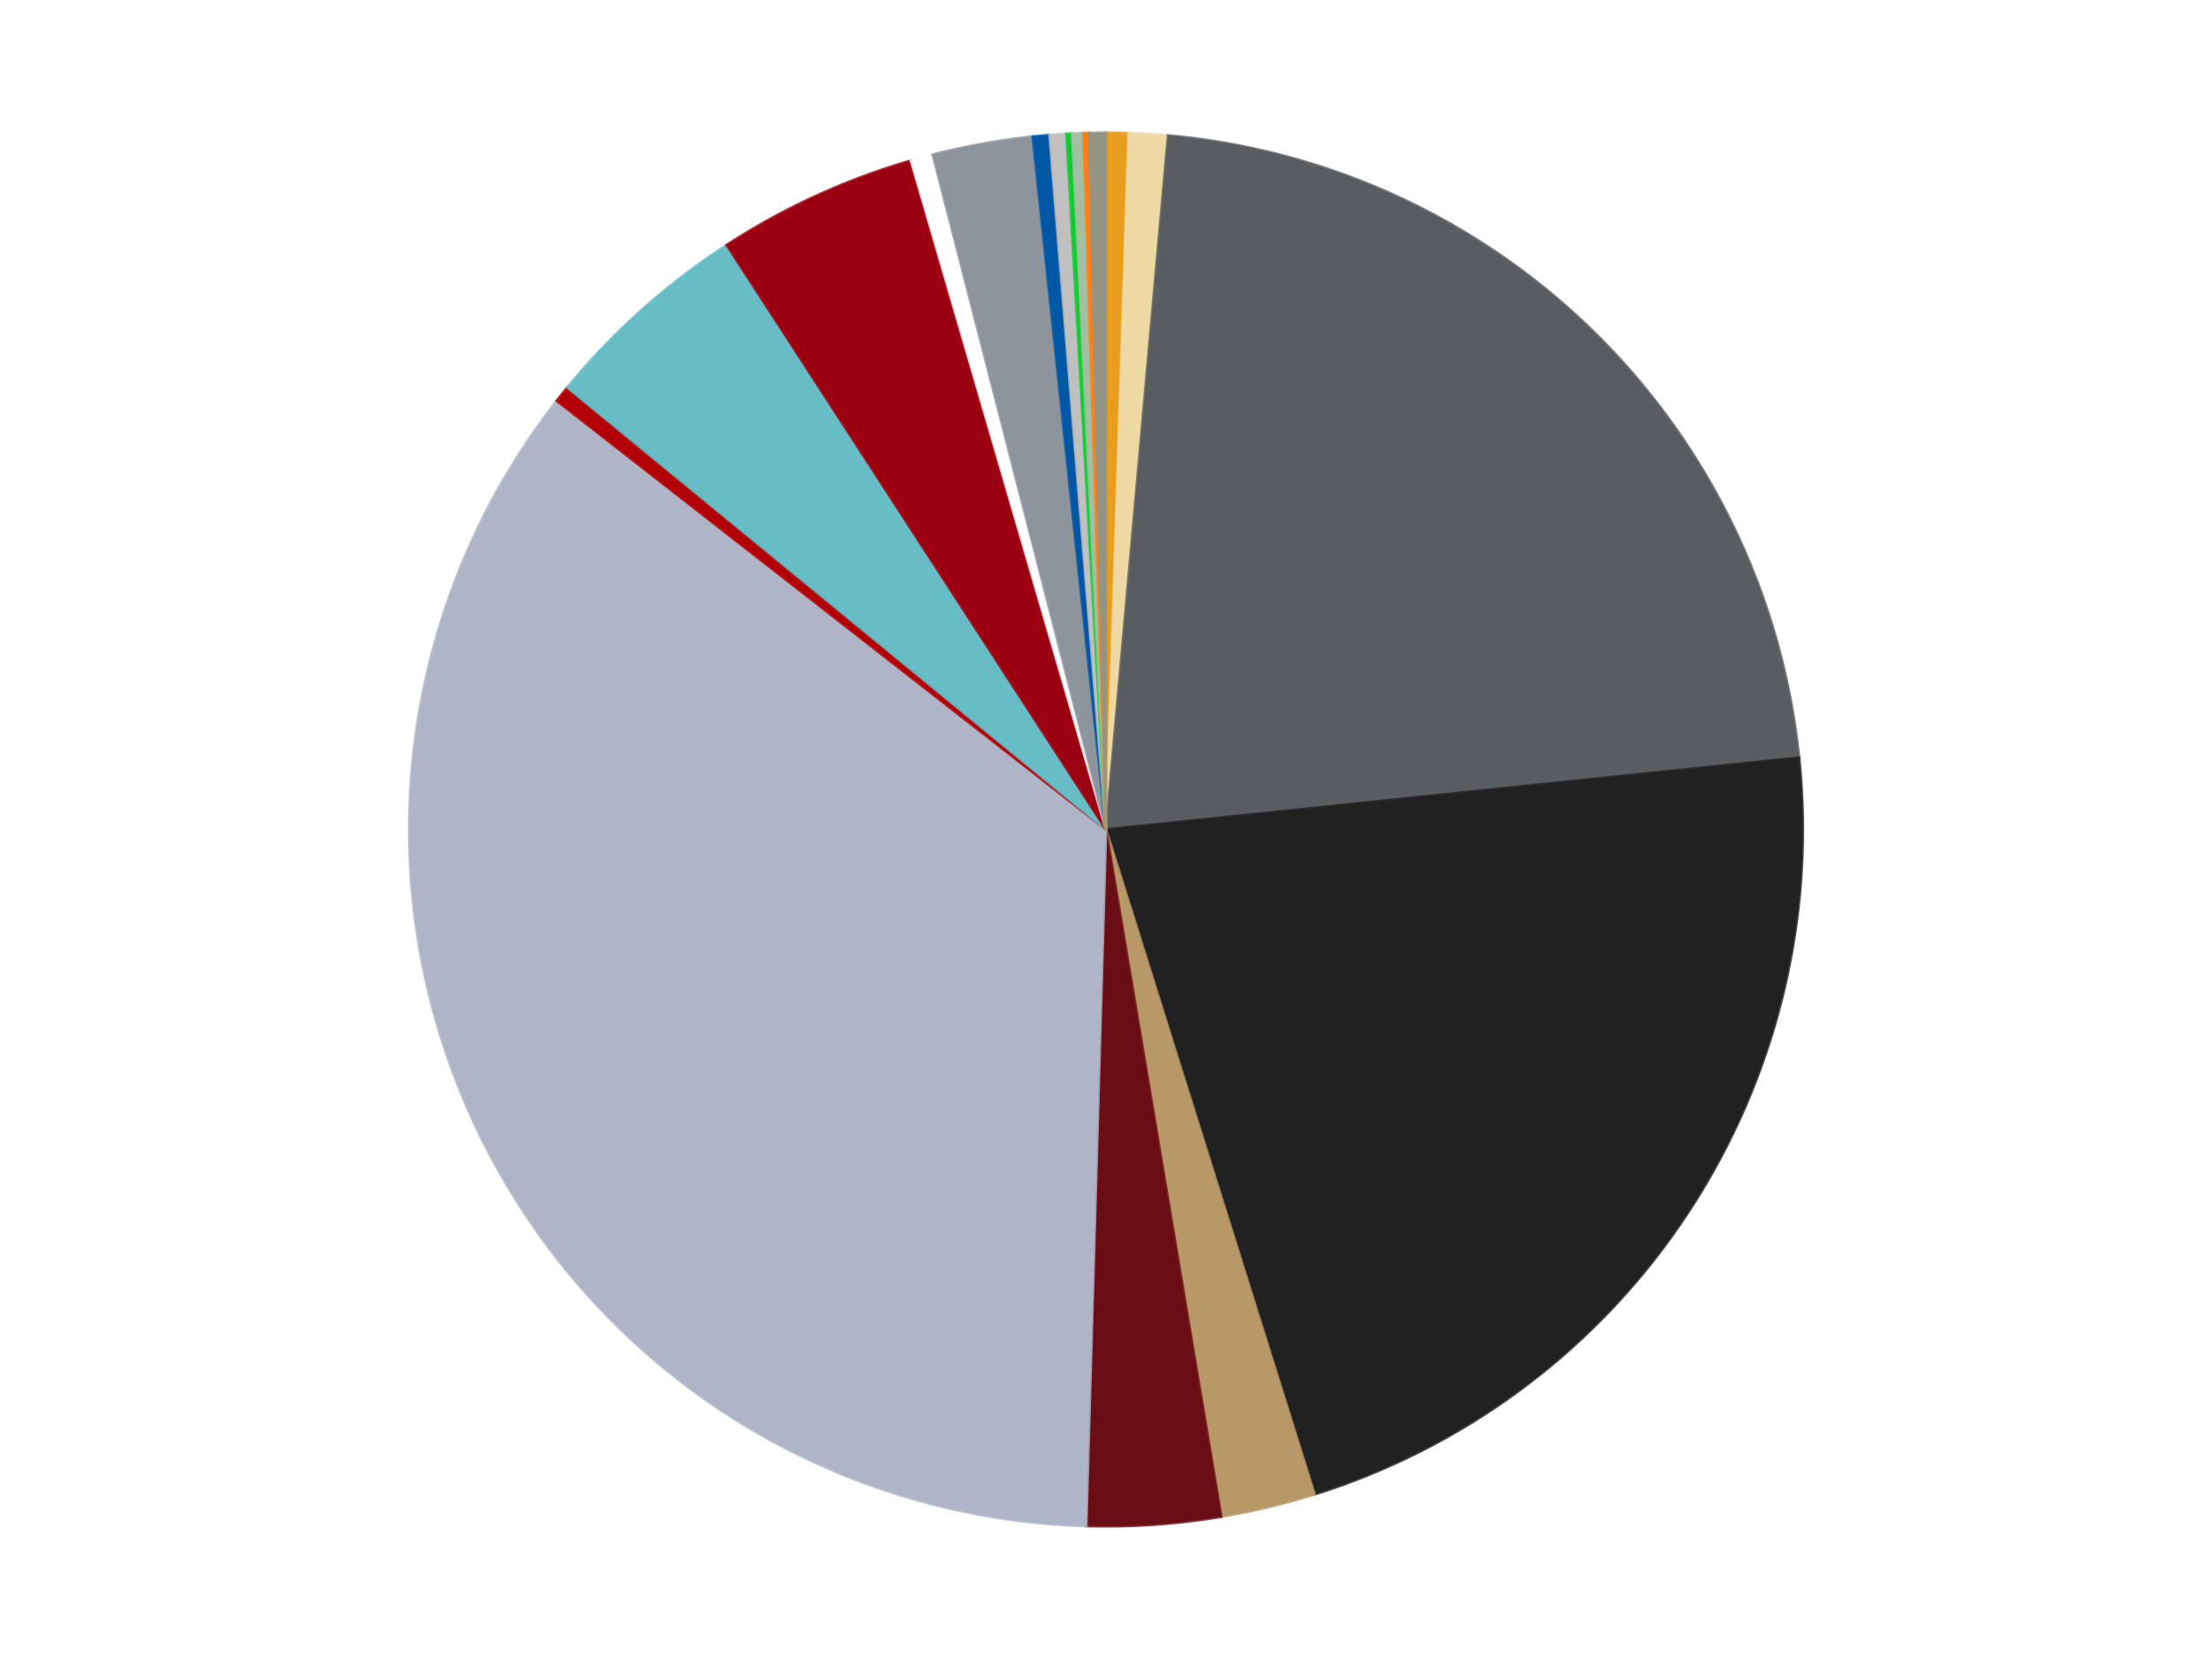
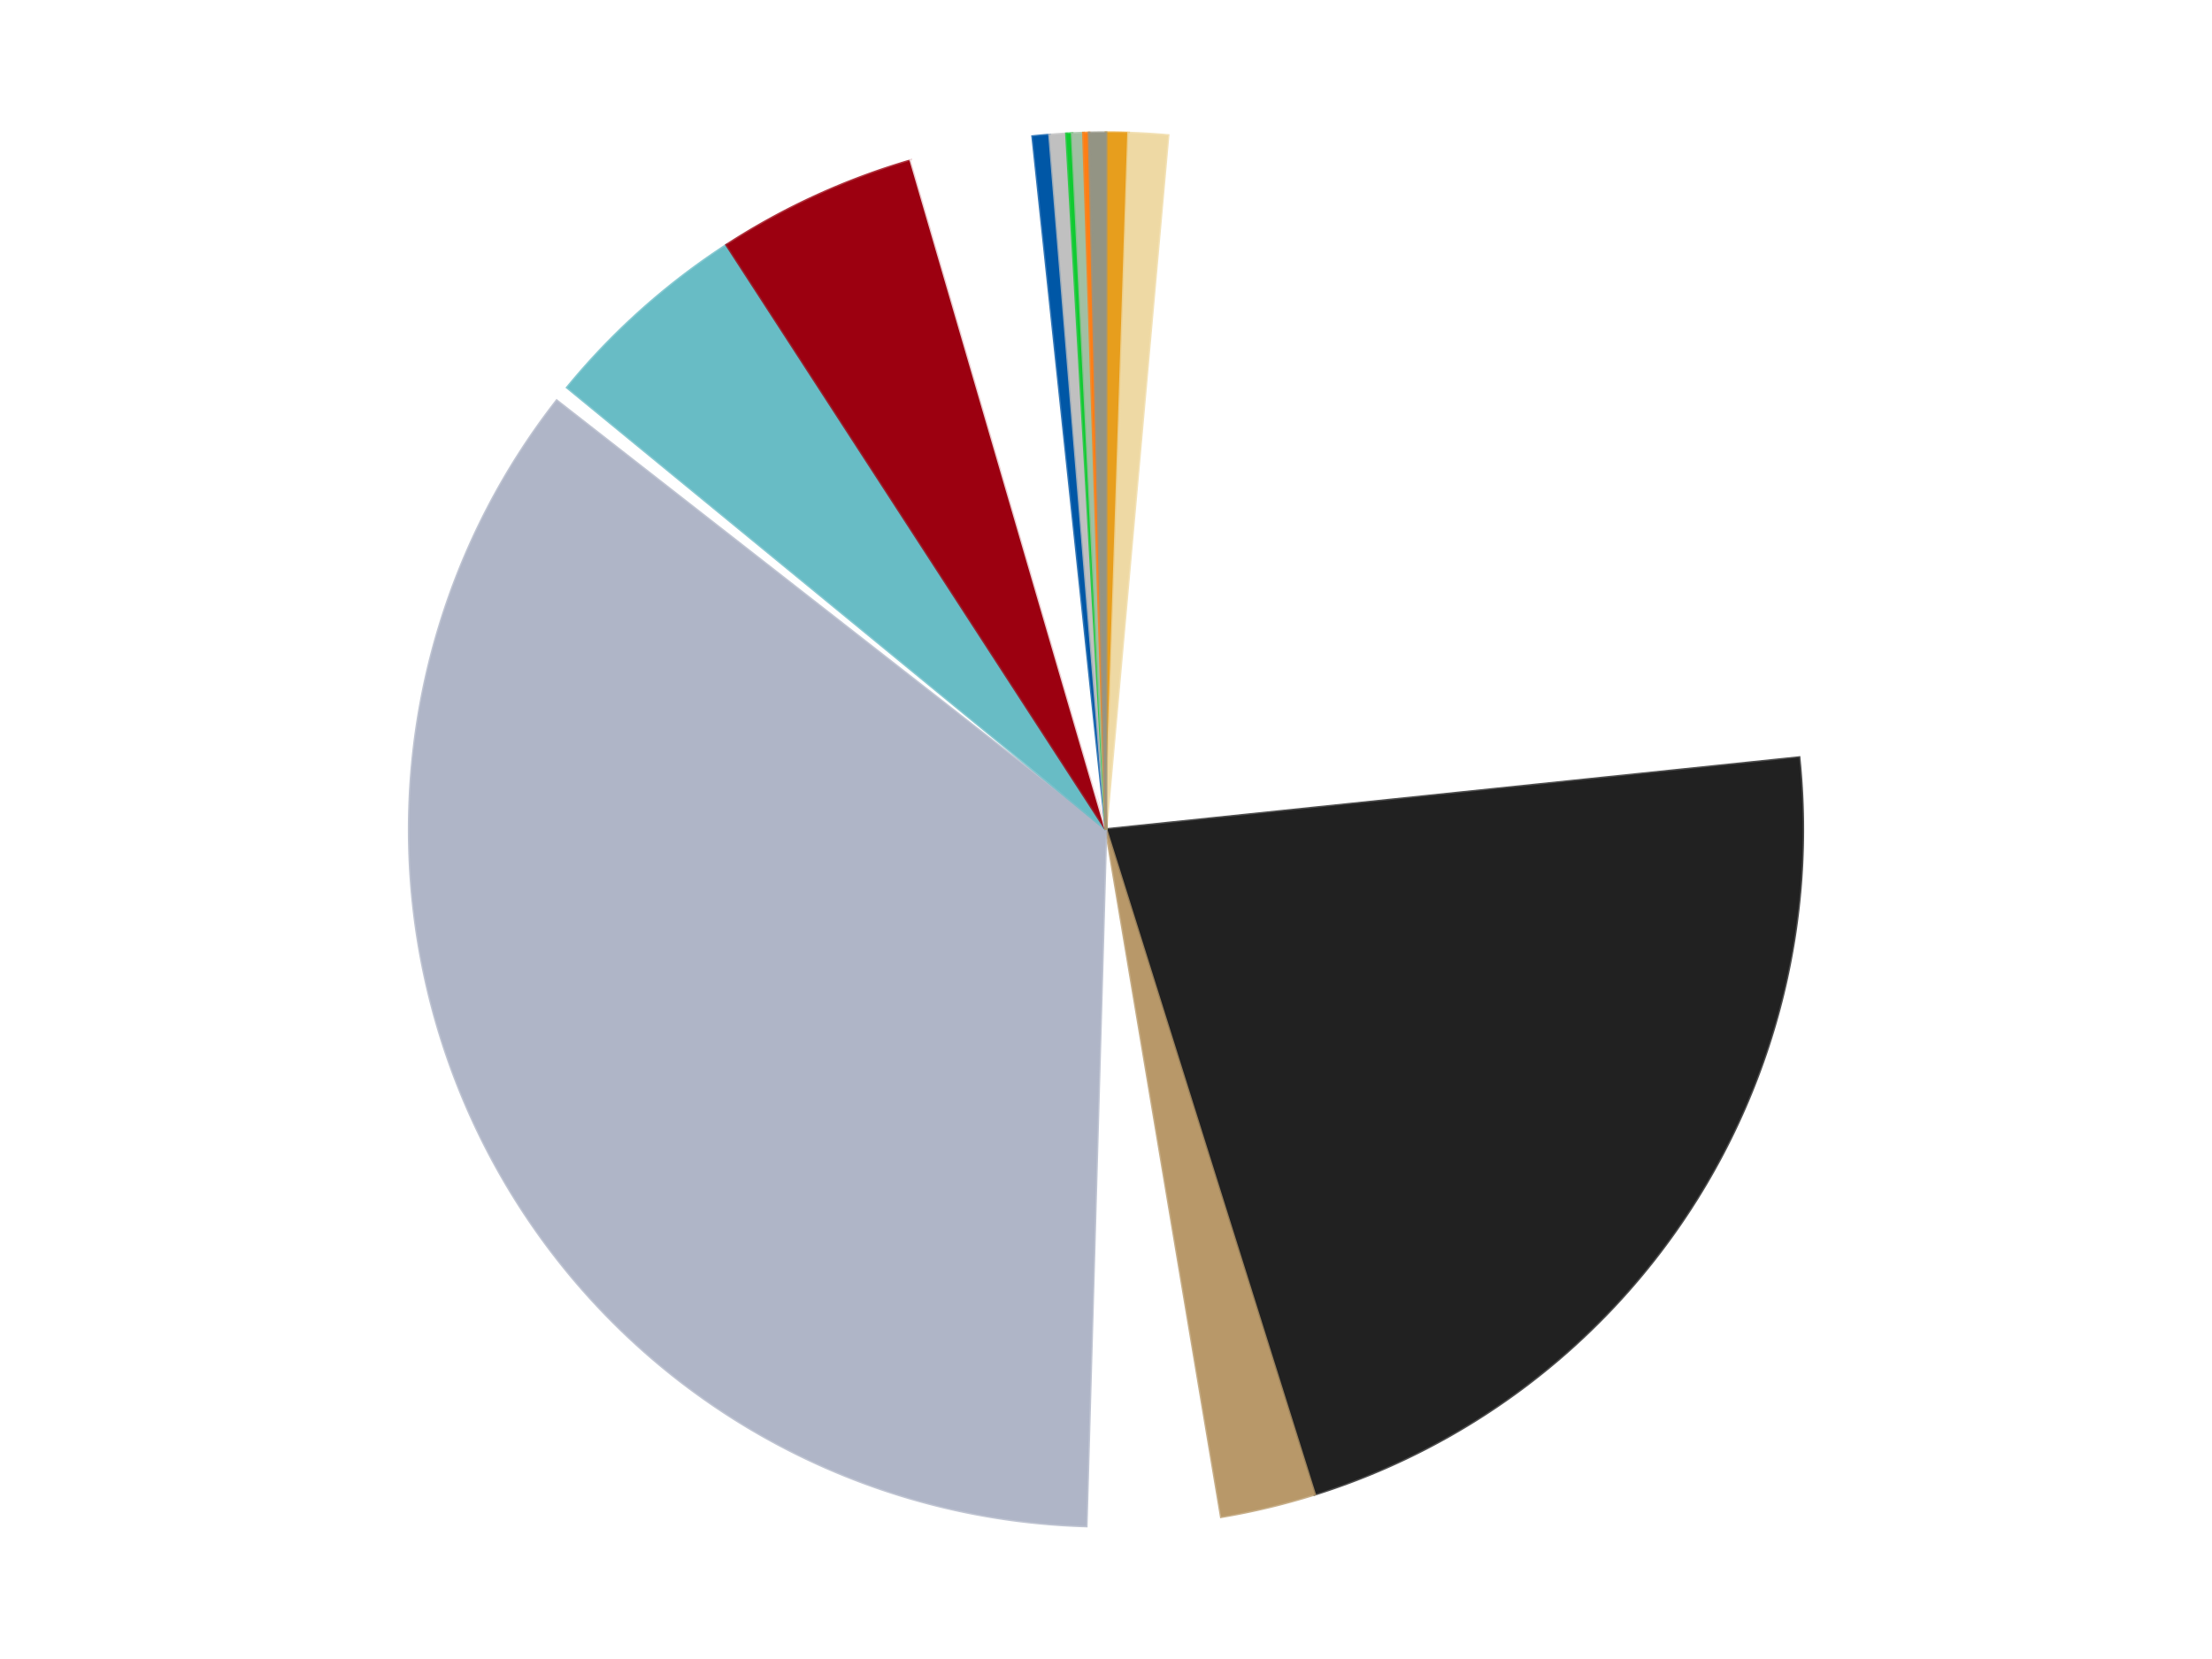
<svg xmlns="http://www.w3.org/2000/svg" xmlns:xlink="http://www.w3.org/1999/xlink" id="chart-3f689d57-3fee-4b87-94b1-ef74f55cdc69" class="pygal-chart" viewBox="0 0 800 600">
  <defs>
    <style type="text/css">#chart-3f689d57-3fee-4b87-94b1-ef74f55cdc69{-webkit-user-select:none;-webkit-font-smoothing:antialiased;font-family:Consolas,"Liberation Mono",Menlo,Courier,monospace}#chart-3f689d57-3fee-4b87-94b1-ef74f55cdc69 .title{font-family:Consolas,"Liberation Mono",Menlo,Courier,monospace;font-size:16px}#chart-3f689d57-3fee-4b87-94b1-ef74f55cdc69 .legends .legend text{font-family:Consolas,"Liberation Mono",Menlo,Courier,monospace;font-size:14px}#chart-3f689d57-3fee-4b87-94b1-ef74f55cdc69 .axis text{font-family:Consolas,"Liberation Mono",Menlo,Courier,monospace;font-size:10px}#chart-3f689d57-3fee-4b87-94b1-ef74f55cdc69 .axis text.major{font-family:Consolas,"Liberation Mono",Menlo,Courier,monospace;font-size:10px}#chart-3f689d57-3fee-4b87-94b1-ef74f55cdc69 .text-overlay text.value{font-family:Consolas,"Liberation Mono",Menlo,Courier,monospace;font-size:16px}#chart-3f689d57-3fee-4b87-94b1-ef74f55cdc69 .text-overlay text.label{font-family:Consolas,"Liberation Mono",Menlo,Courier,monospace;font-size:10px}#chart-3f689d57-3fee-4b87-94b1-ef74f55cdc69 .tooltip{font-family:Consolas,"Liberation Mono",Menlo,Courier,monospace;font-size:14px}#chart-3f689d57-3fee-4b87-94b1-ef74f55cdc69 text.no_data{font-family:Consolas,"Liberation Mono",Menlo,Courier,monospace;font-size:64px}
#chart-3f689d57-3fee-4b87-94b1-ef74f55cdc69{background-color:transparent}#chart-3f689d57-3fee-4b87-94b1-ef74f55cdc69 path,#chart-3f689d57-3fee-4b87-94b1-ef74f55cdc69 line,#chart-3f689d57-3fee-4b87-94b1-ef74f55cdc69 rect,#chart-3f689d57-3fee-4b87-94b1-ef74f55cdc69 circle{-webkit-transition:150ms;-moz-transition:150ms;transition:150ms}#chart-3f689d57-3fee-4b87-94b1-ef74f55cdc69 .graph &gt; .background{fill:transparent}#chart-3f689d57-3fee-4b87-94b1-ef74f55cdc69 .plot &gt; .background{fill:transparent}#chart-3f689d57-3fee-4b87-94b1-ef74f55cdc69 .graph{fill:rgba(0,0,0,.87)}#chart-3f689d57-3fee-4b87-94b1-ef74f55cdc69 text.no_data{fill:rgba(0,0,0,1)}#chart-3f689d57-3fee-4b87-94b1-ef74f55cdc69 .title{fill:rgba(0,0,0,1)}#chart-3f689d57-3fee-4b87-94b1-ef74f55cdc69 .legends .legend text{fill:rgba(0,0,0,.87)}#chart-3f689d57-3fee-4b87-94b1-ef74f55cdc69 .legends .legend:hover text{fill:rgba(0,0,0,1)}#chart-3f689d57-3fee-4b87-94b1-ef74f55cdc69 .axis .line{stroke:rgba(0,0,0,1)}#chart-3f689d57-3fee-4b87-94b1-ef74f55cdc69 .axis .guide.line{stroke:rgba(0,0,0,.54)}#chart-3f689d57-3fee-4b87-94b1-ef74f55cdc69 .axis .major.line{stroke:rgba(0,0,0,.87)}#chart-3f689d57-3fee-4b87-94b1-ef74f55cdc69 .axis text.major{fill:rgba(0,0,0,1)}#chart-3f689d57-3fee-4b87-94b1-ef74f55cdc69 .axis.y .guides:hover .guide.line,#chart-3f689d57-3fee-4b87-94b1-ef74f55cdc69 .line-graph .axis.x .guides:hover .guide.line,#chart-3f689d57-3fee-4b87-94b1-ef74f55cdc69 .stackedline-graph .axis.x .guides:hover .guide.line,#chart-3f689d57-3fee-4b87-94b1-ef74f55cdc69 .xy-graph .axis.x .guides:hover .guide.line{stroke:rgba(0,0,0,1)}#chart-3f689d57-3fee-4b87-94b1-ef74f55cdc69 .axis .guides:hover text{fill:rgba(0,0,0,1)}#chart-3f689d57-3fee-4b87-94b1-ef74f55cdc69 .reactive{fill-opacity:1.0;stroke-opacity:.8;stroke-width:1}#chart-3f689d57-3fee-4b87-94b1-ef74f55cdc69 .ci{stroke:rgba(0,0,0,.87)}#chart-3f689d57-3fee-4b87-94b1-ef74f55cdc69 .reactive.active,#chart-3f689d57-3fee-4b87-94b1-ef74f55cdc69 .active .reactive{fill-opacity:0.6;stroke-opacity:.9;stroke-width:4}#chart-3f689d57-3fee-4b87-94b1-ef74f55cdc69 .ci .reactive.active{stroke-width:1.5}#chart-3f689d57-3fee-4b87-94b1-ef74f55cdc69 .series text{fill:rgba(0,0,0,1)}#chart-3f689d57-3fee-4b87-94b1-ef74f55cdc69 .tooltip rect{fill:transparent;stroke:rgba(0,0,0,1);-webkit-transition:opacity 150ms;-moz-transition:opacity 150ms;transition:opacity 150ms}#chart-3f689d57-3fee-4b87-94b1-ef74f55cdc69 .tooltip .label{fill:rgba(0,0,0,.87)}#chart-3f689d57-3fee-4b87-94b1-ef74f55cdc69 .tooltip .label{fill:rgba(0,0,0,.87)}#chart-3f689d57-3fee-4b87-94b1-ef74f55cdc69 .tooltip .legend{font-size:.8em;fill:rgba(0,0,0,.54)}#chart-3f689d57-3fee-4b87-94b1-ef74f55cdc69 .tooltip .x_label{font-size:.6em;fill:rgba(0,0,0,1)}#chart-3f689d57-3fee-4b87-94b1-ef74f55cdc69 .tooltip .xlink{font-size:.5em;text-decoration:underline}#chart-3f689d57-3fee-4b87-94b1-ef74f55cdc69 .tooltip .value{font-size:1.5em}#chart-3f689d57-3fee-4b87-94b1-ef74f55cdc69 .bound{font-size:.5em}#chart-3f689d57-3fee-4b87-94b1-ef74f55cdc69 .max-value{font-size:.75em;fill:rgba(0,0,0,.54)}#chart-3f689d57-3fee-4b87-94b1-ef74f55cdc69 .map-element{fill:transparent;stroke:rgba(0,0,0,.54) !important}#chart-3f689d57-3fee-4b87-94b1-ef74f55cdc69 .map-element .reactive{fill-opacity:inherit;stroke-opacity:inherit}#chart-3f689d57-3fee-4b87-94b1-ef74f55cdc69 .color-0,#chart-3f689d57-3fee-4b87-94b1-ef74f55cdc69 .color-0 a:visited{stroke:#F44336;fill:#F44336}#chart-3f689d57-3fee-4b87-94b1-ef74f55cdc69 .color-1,#chart-3f689d57-3fee-4b87-94b1-ef74f55cdc69 .color-1 a:visited{stroke:#3F51B5;fill:#3F51B5}#chart-3f689d57-3fee-4b87-94b1-ef74f55cdc69 .color-2,#chart-3f689d57-3fee-4b87-94b1-ef74f55cdc69 .color-2 a:visited{stroke:#009688;fill:#009688}#chart-3f689d57-3fee-4b87-94b1-ef74f55cdc69 .color-3,#chart-3f689d57-3fee-4b87-94b1-ef74f55cdc69 .color-3 a:visited{stroke:#FFC107;fill:#FFC107}#chart-3f689d57-3fee-4b87-94b1-ef74f55cdc69 .color-4,#chart-3f689d57-3fee-4b87-94b1-ef74f55cdc69 .color-4 a:visited{stroke:#FF5722;fill:#FF5722}#chart-3f689d57-3fee-4b87-94b1-ef74f55cdc69 .color-5,#chart-3f689d57-3fee-4b87-94b1-ef74f55cdc69 .color-5 a:visited{stroke:#9C27B0;fill:#9C27B0}#chart-3f689d57-3fee-4b87-94b1-ef74f55cdc69 .color-6,#chart-3f689d57-3fee-4b87-94b1-ef74f55cdc69 .color-6 a:visited{stroke:#03A9F4;fill:#03A9F4}#chart-3f689d57-3fee-4b87-94b1-ef74f55cdc69 .color-7,#chart-3f689d57-3fee-4b87-94b1-ef74f55cdc69 .color-7 a:visited{stroke:#8BC34A;fill:#8BC34A}#chart-3f689d57-3fee-4b87-94b1-ef74f55cdc69 .color-8,#chart-3f689d57-3fee-4b87-94b1-ef74f55cdc69 .color-8 a:visited{stroke:#FF9800;fill:#FF9800}#chart-3f689d57-3fee-4b87-94b1-ef74f55cdc69 .color-9,#chart-3f689d57-3fee-4b87-94b1-ef74f55cdc69 .color-9 a:visited{stroke:#E91E63;fill:#E91E63}#chart-3f689d57-3fee-4b87-94b1-ef74f55cdc69 .color-10,#chart-3f689d57-3fee-4b87-94b1-ef74f55cdc69 .color-10 a:visited{stroke:#2196F3;fill:#2196F3}#chart-3f689d57-3fee-4b87-94b1-ef74f55cdc69 .color-11,#chart-3f689d57-3fee-4b87-94b1-ef74f55cdc69 .color-11 a:visited{stroke:#4CAF50;fill:#4CAF50}#chart-3f689d57-3fee-4b87-94b1-ef74f55cdc69 .color-12,#chart-3f689d57-3fee-4b87-94b1-ef74f55cdc69 .color-12 a:visited{stroke:#FFEB3B;fill:#FFEB3B}#chart-3f689d57-3fee-4b87-94b1-ef74f55cdc69 .color-13,#chart-3f689d57-3fee-4b87-94b1-ef74f55cdc69 .color-13 a:visited{stroke:#673AB7;fill:#673AB7}#chart-3f689d57-3fee-4b87-94b1-ef74f55cdc69 .color-14,#chart-3f689d57-3fee-4b87-94b1-ef74f55cdc69 .color-14 a:visited{stroke:#00BCD4;fill:#00BCD4}#chart-3f689d57-3fee-4b87-94b1-ef74f55cdc69 .color-15,#chart-3f689d57-3fee-4b87-94b1-ef74f55cdc69 .color-15 a:visited{stroke:#CDDC39;fill:#CDDC39}#chart-3f689d57-3fee-4b87-94b1-ef74f55cdc69 .color-16,#chart-3f689d57-3fee-4b87-94b1-ef74f55cdc69 .color-16 a:visited{stroke:#9E9E9E;fill:#9E9E9E}#chart-3f689d57-3fee-4b87-94b1-ef74f55cdc69 .color-17,#chart-3f689d57-3fee-4b87-94b1-ef74f55cdc69 .color-17 a:visited{stroke:#607D8B;fill:#607D8B}#chart-3f689d57-3fee-4b87-94b1-ef74f55cdc69 .text-overlay .color-0 text{fill:black}#chart-3f689d57-3fee-4b87-94b1-ef74f55cdc69 .text-overlay .color-1 text{fill:black}#chart-3f689d57-3fee-4b87-94b1-ef74f55cdc69 .text-overlay .color-2 text{fill:black}#chart-3f689d57-3fee-4b87-94b1-ef74f55cdc69 .text-overlay .color-3 text{fill:black}#chart-3f689d57-3fee-4b87-94b1-ef74f55cdc69 .text-overlay .color-4 text{fill:black}#chart-3f689d57-3fee-4b87-94b1-ef74f55cdc69 .text-overlay .color-5 text{fill:black}#chart-3f689d57-3fee-4b87-94b1-ef74f55cdc69 .text-overlay .color-6 text{fill:black}#chart-3f689d57-3fee-4b87-94b1-ef74f55cdc69 .text-overlay .color-7 text{fill:black}#chart-3f689d57-3fee-4b87-94b1-ef74f55cdc69 .text-overlay .color-8 text{fill:black}#chart-3f689d57-3fee-4b87-94b1-ef74f55cdc69 .text-overlay .color-9 text{fill:black}#chart-3f689d57-3fee-4b87-94b1-ef74f55cdc69 .text-overlay .color-10 text{fill:black}#chart-3f689d57-3fee-4b87-94b1-ef74f55cdc69 .text-overlay .color-11 text{fill:black}#chart-3f689d57-3fee-4b87-94b1-ef74f55cdc69 .text-overlay .color-12 text{fill:black}#chart-3f689d57-3fee-4b87-94b1-ef74f55cdc69 .text-overlay .color-13 text{fill:black}#chart-3f689d57-3fee-4b87-94b1-ef74f55cdc69 .text-overlay .color-14 text{fill:black}#chart-3f689d57-3fee-4b87-94b1-ef74f55cdc69 .text-overlay .color-15 text{fill:black}#chart-3f689d57-3fee-4b87-94b1-ef74f55cdc69 .text-overlay .color-16 text{fill:black}#chart-3f689d57-3fee-4b87-94b1-ef74f55cdc69 .text-overlay .color-17 text{fill:black}
#chart-3f689d57-3fee-4b87-94b1-ef74f55cdc69 text.no_data{text-anchor:middle}#chart-3f689d57-3fee-4b87-94b1-ef74f55cdc69 .guide.line{fill:none}#chart-3f689d57-3fee-4b87-94b1-ef74f55cdc69 .centered{text-anchor:middle}#chart-3f689d57-3fee-4b87-94b1-ef74f55cdc69 .title{text-anchor:middle}#chart-3f689d57-3fee-4b87-94b1-ef74f55cdc69 .legends .legend text{fill-opacity:1}#chart-3f689d57-3fee-4b87-94b1-ef74f55cdc69 .axis.x text{text-anchor:middle}#chart-3f689d57-3fee-4b87-94b1-ef74f55cdc69 .axis.x:not(.web) text[transform]{text-anchor:start}#chart-3f689d57-3fee-4b87-94b1-ef74f55cdc69 .axis.x:not(.web) text[transform].backwards{text-anchor:end}#chart-3f689d57-3fee-4b87-94b1-ef74f55cdc69 .axis.y text{text-anchor:end}#chart-3f689d57-3fee-4b87-94b1-ef74f55cdc69 .axis.y text[transform].backwards{text-anchor:start}#chart-3f689d57-3fee-4b87-94b1-ef74f55cdc69 .axis.y2 text{text-anchor:start}#chart-3f689d57-3fee-4b87-94b1-ef74f55cdc69 .axis.y2 text[transform].backwards{text-anchor:end}#chart-3f689d57-3fee-4b87-94b1-ef74f55cdc69 .axis .guide.line{stroke-dasharray:4,4;stroke:black}#chart-3f689d57-3fee-4b87-94b1-ef74f55cdc69 .axis .major.guide.line{stroke-dasharray:6,6;stroke:black}#chart-3f689d57-3fee-4b87-94b1-ef74f55cdc69 .horizontal .axis.y .guide.line,#chart-3f689d57-3fee-4b87-94b1-ef74f55cdc69 .horizontal .axis.y2 .guide.line,#chart-3f689d57-3fee-4b87-94b1-ef74f55cdc69 .vertical .axis.x .guide.line{opacity:0}#chart-3f689d57-3fee-4b87-94b1-ef74f55cdc69 .horizontal .axis.always_show .guide.line,#chart-3f689d57-3fee-4b87-94b1-ef74f55cdc69 .vertical .axis.always_show .guide.line{opacity:1 !important}#chart-3f689d57-3fee-4b87-94b1-ef74f55cdc69 .axis.y .guides:hover .guide.line,#chart-3f689d57-3fee-4b87-94b1-ef74f55cdc69 .axis.y2 .guides:hover .guide.line,#chart-3f689d57-3fee-4b87-94b1-ef74f55cdc69 .axis.x .guides:hover .guide.line{opacity:1}#chart-3f689d57-3fee-4b87-94b1-ef74f55cdc69 .axis .guides:hover text{opacity:1}#chart-3f689d57-3fee-4b87-94b1-ef74f55cdc69 .nofill{fill:none}#chart-3f689d57-3fee-4b87-94b1-ef74f55cdc69 .subtle-fill{fill-opacity:.2}#chart-3f689d57-3fee-4b87-94b1-ef74f55cdc69 .dot{stroke-width:1px;fill-opacity:1;stroke-opacity:1}#chart-3f689d57-3fee-4b87-94b1-ef74f55cdc69 .dot.active{stroke-width:5px}#chart-3f689d57-3fee-4b87-94b1-ef74f55cdc69 .dot.negative{fill:transparent}#chart-3f689d57-3fee-4b87-94b1-ef74f55cdc69 text,#chart-3f689d57-3fee-4b87-94b1-ef74f55cdc69 tspan{stroke:none !important}#chart-3f689d57-3fee-4b87-94b1-ef74f55cdc69 .series text.active{opacity:1}#chart-3f689d57-3fee-4b87-94b1-ef74f55cdc69 .tooltip rect{fill-opacity:.95;stroke-width:.5}#chart-3f689d57-3fee-4b87-94b1-ef74f55cdc69 .tooltip text{fill-opacity:1}#chart-3f689d57-3fee-4b87-94b1-ef74f55cdc69 .showable{visibility:hidden}#chart-3f689d57-3fee-4b87-94b1-ef74f55cdc69 .showable.shown{visibility:visible}#chart-3f689d57-3fee-4b87-94b1-ef74f55cdc69 .gauge-background{fill:rgba(229,229,229,1);stroke:none}#chart-3f689d57-3fee-4b87-94b1-ef74f55cdc69 .bg-lines{stroke:transparent;stroke-width:2px}</style>
    <script type="text/javascript">window.pygal = window.pygal || {};window.pygal.config = window.pygal.config || {};window.pygal.config['3f689d57-3fee-4b87-94b1-ef74f55cdc69'] = {"allow_interruptions": false, "box_mode": "extremes", "classes": ["pygal-chart"], "css": ["file://style.css", "file://graph.css"], "defs": [], "disable_xml_declaration": false, "dots_size": 2.5, "dynamic_print_values": false, "explicit_size": false, "fill": false, "force_uri_protocol": "https", "formatter": null, "half_pie": false, "height": 600, "include_x_axis": false, "inner_radius": 0, "interpolate": null, "interpolation_parameters": {}, "interpolation_precision": 250, "inverse_y_axis": false, "js": ["//kozea.github.io/pygal.js/2.0.x/pygal-tooltips.min.js"], "legend_at_bottom": false, "legend_at_bottom_columns": null, "legend_box_size": 12, "logarithmic": false, "margin": 20, "margin_bottom": null, "margin_left": null, "margin_right": null, "margin_top": null, "max_scale": 16, "min_scale": 4, "missing_value_fill_truncation": "x", "no_data_text": "No data", "no_prefix": false, "order_min": null, "pretty_print": false, "print_labels": false, "print_values": false, "print_values_position": "center", "print_zeroes": true, "range": null, "rounded_bars": null, "secondary_range": null, "show_dots": true, "show_legend": false, "show_minor_x_labels": true, "show_minor_y_labels": true, "show_only_major_dots": false, "show_x_guides": false, "show_x_labels": true, "show_y_guides": true, "show_y_labels": true, "spacing": 10, "stack_from_top": false, "strict": false, "stroke": true, "stroke_style": null, "style": {"background": "transparent", "ci_colors": [], "colors": ["#F44336", "#3F51B5", "#009688", "#FFC107", "#FF5722", "#9C27B0", "#03A9F4", "#8BC34A", "#FF9800", "#E91E63", "#2196F3", "#4CAF50", "#FFEB3B", "#673AB7", "#00BCD4", "#CDDC39", "#9E9E9E", "#607D8B"], "dot_opacity": "1", "font_family": "Consolas, \"Liberation Mono\", Menlo, Courier, monospace", "foreground": "rgba(0, 0, 0, .87)", "foreground_strong": "rgba(0, 0, 0, 1)", "foreground_subtle": "rgba(0, 0, 0, .54)", "guide_stroke_color": "black", "guide_stroke_dasharray": "4,4", "label_font_family": "Consolas, \"Liberation Mono\", Menlo, Courier, monospace", "label_font_size": 10, "legend_font_family": "Consolas, \"Liberation Mono\", Menlo, Courier, monospace", "legend_font_size": 14, "major_guide_stroke_color": "black", "major_guide_stroke_dasharray": "6,6", "major_label_font_family": "Consolas, \"Liberation Mono\", Menlo, Courier, monospace", "major_label_font_size": 10, "no_data_font_family": "Consolas, \"Liberation Mono\", Menlo, Courier, monospace", "no_data_font_size": 64, "opacity": "1.0", "opacity_hover": "0.6", "plot_background": "transparent", "stroke_opacity": ".8", "stroke_opacity_hover": ".9", "stroke_width": "1", "stroke_width_hover": "4", "title_font_family": "Consolas, \"Liberation Mono\", Menlo, Courier, monospace", "title_font_size": 16, "tooltip_font_family": "Consolas, \"Liberation Mono\", Menlo, Courier, monospace", "tooltip_font_size": 14, "transition": "150ms", "value_background": "rgba(229, 229, 229, 1)", "value_colors": [], "value_font_family": "Consolas, \"Liberation Mono\", Menlo, Courier, monospace", "value_font_size": 16, "value_label_font_family": "Consolas, \"Liberation Mono\", Menlo, Courier, monospace", "value_label_font_size": 10}, "title": null, "tooltip_border_radius": 0, "tooltip_fancy_mode": true, "truncate_label": null, "truncate_legend": null, "width": 800, "x_label_rotation": 0, "x_labels": null, "x_labels_major": null, "x_labels_major_count": null, "x_labels_major_every": null, "x_title": null, "xrange": null, "y_label_rotation": 0, "y_labels": null, "y_labels_major": null, "y_labels_major_count": null, "y_labels_major_every": null, "y_title": null, "zero": 0, "legends": ["Pearl Gold", "Tan", "Dark Bluish Gray", "Black", "Dark Tan", "Dark Red", "Light Bluish Gray", "Red", "Trans-Light Blue", "Trans-Red", "White", "Flat Silver", "Blue", "Metallic Silver", "Trans-Bright Green", "Sand Green", "Orange", "Trans-Black"]}</script>
    <script type="text/javascript" xlink:href="https://kozea.github.io/pygal.js/2.0.x/pygal-tooltips.min.js" />
  </defs>
  <title>Pygal</title>
  <g class="graph pie-graph vertical">
    <rect x="0" y="0" width="800" height="600" class="background" />
    <g transform="translate(20, 20)" class="plot">
-       <rect x="0" y="0" width="760" height="560" class="background" />
      <g class="series serie-0 color-0">
        <g class="slices">
          <g class="slice" style="fill: #E79E1D; stroke: #E79E1D">
            <path d="M380 28 A252 252 0 0 1 388.171 28.132 L380 280 A0 0 0 0 0 380 280 z" class="slice reactive tooltip-trigger" />
            <desc class="value">4</desc>
            <desc class="x centered">382.04295911810874</desc>
            <desc class="y centered">154.0165633186579</desc>
          </g>
        </g>
      </g>
      <g class="series serie-1 color-1">
        <g class="slices">
          <g class="slice" style="fill: #EED9A4; stroke: #EED9A4">
            <path d="M388.171 28.132 A252 252 0 0 1 402.444 29.001 L380 280 A0 0 0 0 0 380 280 z" class="slice reactive tooltip-trigger" />
            <desc class="value">7</desc>
            <desc class="x centered">387.65671224054665</desc>
            <desc class="y centered">154.2328550150499</desc>
          </g>
        </g>
      </g>
      <g class="series serie-2 color-2">
        <g class="slices">
          <g class="slice" style="fill: #595D60; stroke: #595D60">
-             <path d="M402.444 29.001 A252 252 0 0 1 630.655 253.997 L380 280 A0 0 0 0 0 380 280 z" class="slice reactive tooltip-trigger" />
            <desc class="value">170</desc>
            <desc class="x centered">468.46118200649687</desc>
            <desc class="y centered">190.2747567402939</desc>
          </g>
        </g>
      </g>
      <g class="series serie-3 color-3">
        <g class="slices">
          <g class="slice" style="fill: #212121; stroke: #212121">
            <path d="M630.655 253.997 A252 252 0 0 1 455.44 520.443 L380 280 A0 0 0 0 0 380 280 z" class="slice reactive tooltip-trigger" />
            <desc class="value">169</desc>
            <desc class="x centered">485.2766615042427</desc>
            <desc class="y centered">349.2302285314811</desc>
          </g>
        </g>
      </g>
      <g class="series serie-4 color-4">
        <g class="slices">
          <g class="slice" style="fill: #B89869; stroke: #B89869">
            <path d="M455.44 520.443 A252 252 0 0 1 421.69 528.528 L380 280 A0 0 0 0 0 380 280 z" class="slice reactive tooltip-trigger" />
            <desc class="value">17</desc>
            <desc class="x centered">409.35203085224924</desc>
            <desc class="y centered">402.53349862322796</desc>
          </g>
        </g>
      </g>
      <g class="series serie-5 color-5">
        <g class="slices">
          <g class="slice" style="fill: #6A0E15; stroke: #6A0E15">
-             <path d="M421.69 528.528 A252 252 0 0 1 372.85 531.899 L380 280 A0 0 0 0 0 380 280 z" class="slice reactive tooltip-trigger" />
            <desc class="value">24</desc>
            <desc class="x centered">388.6760859255047</desc>
            <desc class="y centered">405.7009368820028</desc>
          </g>
        </g>
      </g>
      <g class="series serie-6 color-6">
        <g class="slices">
          <g class="slice" style="fill: #AFB5C7; stroke: #AFB5C7">
            <path d="M372.85 531.899 A252 252 0 0 1 181.351 124.943 L380 280 A0 0 0 0 0 380 280 z" class="slice reactive tooltip-trigger" />
            <desc class="value">272</desc>
            <desc class="x centered">265.9917913892815</desc>
            <desc class="y centered">333.6481907371991</desc>
          </g>
        </g>
      </g>
      <g class="series serie-7 color-7">
        <g class="slices">
          <g class="slice" style="fill: #B30006; stroke: #B30006">
-             <path d="M181.351 124.943 A252 252 0 0 1 185.181 120.158 L380 280 A0 0 0 0 0 380 280 z" class="slice reactive tooltip-trigger" />
            <desc class="value">3</desc>
            <desc class="x centered">281.6258625146625</desc>
            <desc class="y centered">201.26926220327974</desc>
          </g>
        </g>
      </g>
      <g class="series serie-8 color-8">
        <g class="slices">
          <g class="slice" style="fill: #68BCC5; stroke: #68BCC5">
            <path d="M185.181 120.158 A252 252 0 0 1 242.822 68.609 L380 280 A0 0 0 0 0 380 280 z" class="slice reactive tooltip-trigger" />
            <desc class="value">38</desc>
            <desc class="x centered">296.0063325884498</desc>
            <desc class="y centered">186.07948128998706</desc>
          </g>
        </g>
      </g>
      <g class="series serie-9 color-9">
        <g class="slices">
          <g class="slice" style="fill: #9C0010; stroke: #9C0010">
            <path d="M242.822 68.609 A252 252 0 0 1 309.449 38.077 L380 280 A0 0 0 0 0 380 280 z" class="slice reactive tooltip-trigger" />
            <desc class="value">36</desc>
            <desc class="x centered">327.50992288532393</desc>
            <desc class="y centered">165.4539751693872</desc>
          </g>
        </g>
      </g>
      <g class="series serie-10 color-10">
        <g class="slices">
          <g class="slice" style="fill: #FFFFFF; stroke: #FFFFFF">
            <path d="M309.449 38.077 A252 252 0 0 1 317.33 35.917 L380 280 A0 0 0 0 0 380 280 z" class="slice reactive tooltip-trigger" />
            <desc class="value">4</desc>
            <desc class="x centered">346.6904175464022</desc>
            <desc class="y centered">158.48262792190178</desc>
          </g>
        </g>
      </g>
      <g class="series serie-11 color-11">
        <g class="slices">
          <g class="slice" style="fill: #8D949C; stroke: #8D949C">
-             <path d="M317.33 35.917 A252 252 0 0 1 353.49 29.398 L380 280 A0 0 0 0 0 380 280 z" class="slice reactive tooltip-trigger" />
            <desc class="value">18</desc>
            <desc class="x centered">357.6454331706891</desc>
            <desc class="y centered">155.99889781992312</desc>
          </g>
        </g>
      </g>
      <g class="series serie-12 color-12">
        <g class="slices">
          <g class="slice" style="fill: #0057A6; stroke: #0057A6">
            <path d="M353.49 29.398 A252 252 0 0 1 359.592 28.828 L380 280 A0 0 0 0 0 380 280 z" class="slice reactive tooltip-trigger" />
            <desc class="value">3</desc>
            <desc class="x centered">368.2694824340687</desc>
            <desc class="y centered">154.5472401354383</desc>
          </g>
        </g>
      </g>
      <g class="series serie-13 color-13">
        <g class="slices">
          <g class="slice" style="fill: #C0C0C0; stroke: #C0C0C0">
            <path d="M359.592 28.828 A252 252 0 0 1 365.706 28.406 L380 280 A0 0 0 0 0 380 280 z" class="slice reactive tooltip-trigger" />
            <desc class="value">3</desc>
            <desc class="x centered">371.3239140744953</desc>
            <desc class="y centered">154.29906311799718</desc>
          </g>
        </g>
      </g>
      <g class="series serie-14 color-14">
        <g class="slices">
          <g class="slice" style="fill: #10Cb31; stroke: #10Cb31">
            <path d="M365.706 28.406 A252 252 0 0 1 367.747 28.298 L380 280 A0 0 0 0 0 380 280 z" class="slice reactive tooltip-trigger" />
            <desc class="value">1</desc>
            <desc class="x centered">373.36316470889034</desc>
            <desc class="y centered">154.1749134023001</desc>
          </g>
        </g>
      </g>
      <g class="series serie-15 color-15">
        <g class="slices">
          <g class="slice" style="fill: #A2BFA3; stroke: #A2BFA3">
            <path d="M367.747 28.298 A252 252 0 0 1 371.829 28.132 L380 280 A0 0 0 0 0 380 280 z" class="slice reactive tooltip-trigger" />
            <desc class="value">2</desc>
            <desc class="x centered">374.89377710688166</desc>
            <desc class="y centered">154.10350883457556</desc>
          </g>
        </g>
      </g>
      <g class="series serie-16 color-16">
        <g class="slices">
          <g class="slice" style="fill: #FF7E14; stroke: #FF7E14">
            <path d="M371.829 28.132 A252 252 0 0 1 373.871 28.075 L380 280 A0 0 0 0 0 380 280 z" class="slice reactive tooltip-trigger" />
            <desc class="value">1</desc>
            <desc class="x centered">376.4251446549409</desc>
            <desc class="y centered">154.0507228712213</desc>
          </g>
        </g>
      </g>
      <g class="series serie-17 color-17">
        <g class="slices">
          <g class="slice" style="fill: #939484; stroke: #939484">
            <path d="M373.871 28.075 A252 252 0 0 1 380 28 L380 280 A0 0 0 0 0 380 280 z" class="slice reactive tooltip-trigger" />
            <desc class="value">3</desc>
            <desc class="x centered">378.46775128666854</desc>
            <desc class="y centered">154.0093169560523</desc>
          </g>
        </g>
      </g>
    </g>
    <g class="titles" />
    <g transform="translate(20, 20)" class="plot overlay">
      <g class="series serie-0 color-0" />
      <g class="series serie-1 color-1" />
      <g class="series serie-2 color-2" />
      <g class="series serie-3 color-3" />
      <g class="series serie-4 color-4" />
      <g class="series serie-5 color-5" />
      <g class="series serie-6 color-6" />
      <g class="series serie-7 color-7" />
      <g class="series serie-8 color-8" />
      <g class="series serie-9 color-9" />
      <g class="series serie-10 color-10" />
      <g class="series serie-11 color-11" />
      <g class="series serie-12 color-12" />
      <g class="series serie-13 color-13" />
      <g class="series serie-14 color-14" />
      <g class="series serie-15 color-15" />
      <g class="series serie-16 color-16" />
      <g class="series serie-17 color-17" />
    </g>
    <g transform="translate(20, 20)" class="plot text-overlay">
      <g class="series serie-0 color-0" />
      <g class="series serie-1 color-1" />
      <g class="series serie-2 color-2" />
      <g class="series serie-3 color-3" />
      <g class="series serie-4 color-4" />
      <g class="series serie-5 color-5" />
      <g class="series serie-6 color-6" />
      <g class="series serie-7 color-7" />
      <g class="series serie-8 color-8" />
      <g class="series serie-9 color-9" />
      <g class="series serie-10 color-10" />
      <g class="series serie-11 color-11" />
      <g class="series serie-12 color-12" />
      <g class="series serie-13 color-13" />
      <g class="series serie-14 color-14" />
      <g class="series serie-15 color-15" />
      <g class="series serie-16 color-16" />
      <g class="series serie-17 color-17" />
    </g>
    <g transform="translate(20, 20)" class="plot tooltip-overlay">
      <g transform="translate(0 0)" style="opacity: 0" class="tooltip">
        <rect rx="0" ry="0" width="0" height="0" class="tooltip-box" />
        <g class="text" />
      </g>
    </g>
  </g>
</svg>